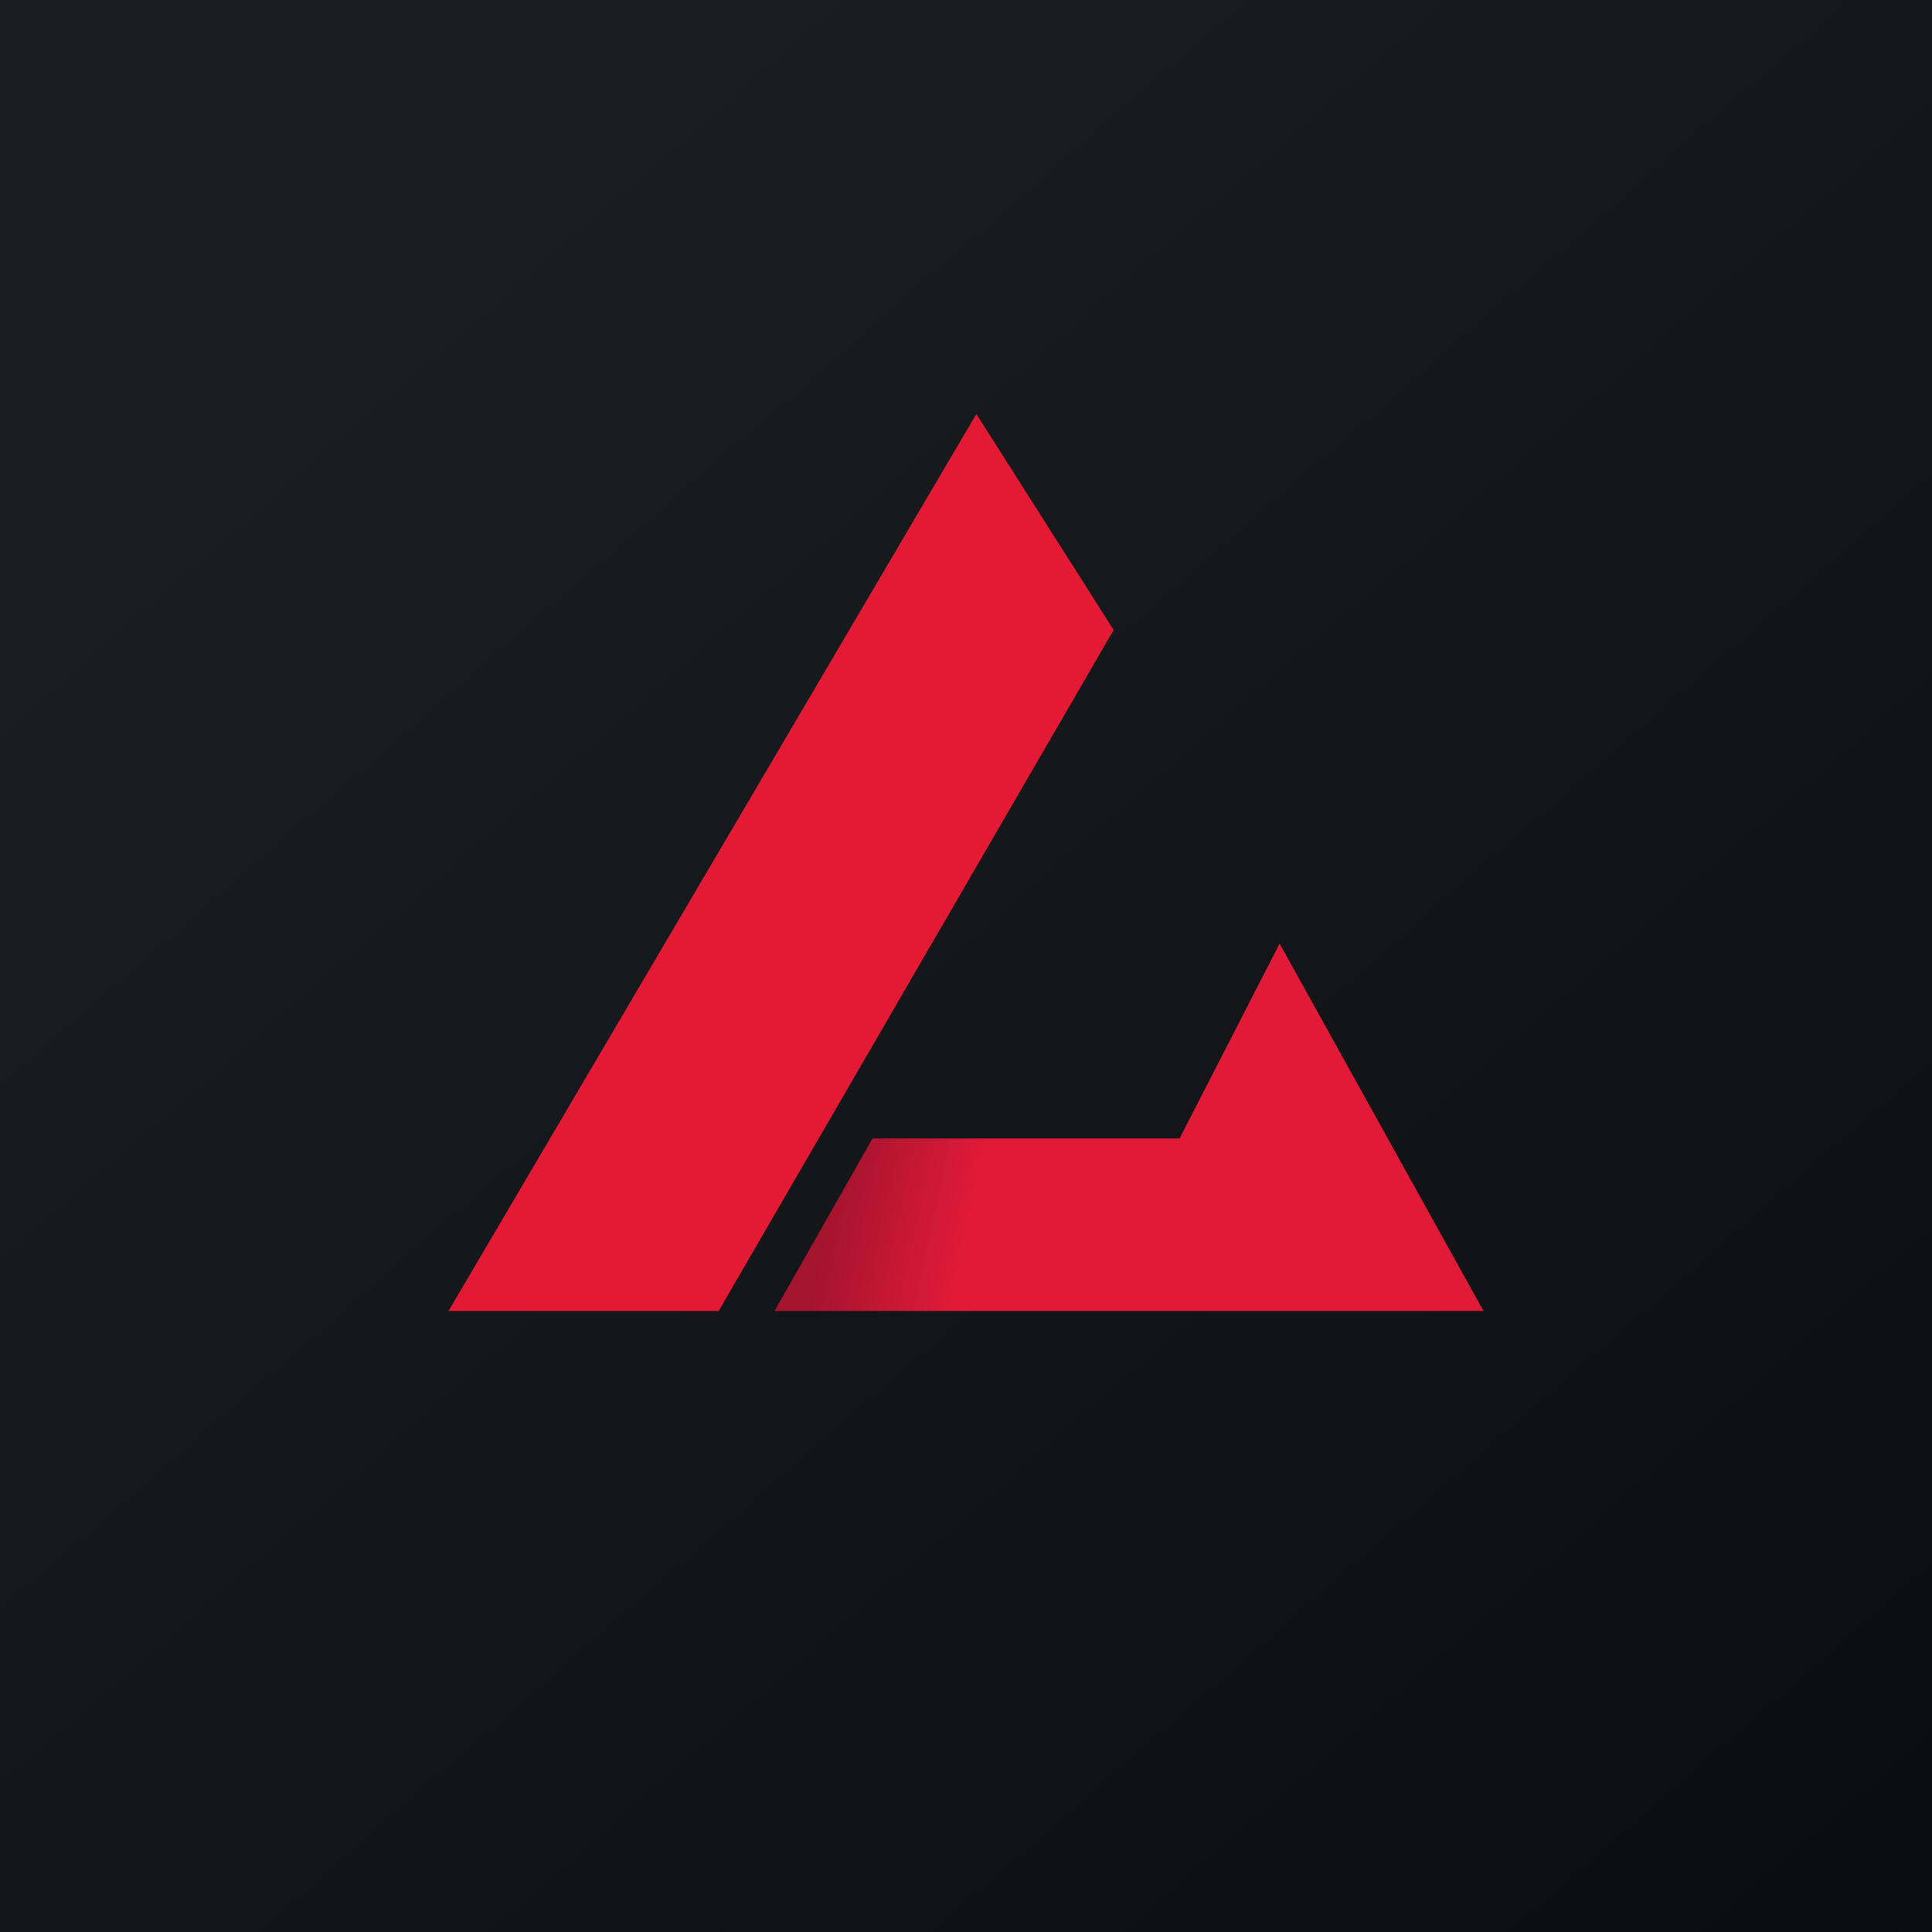
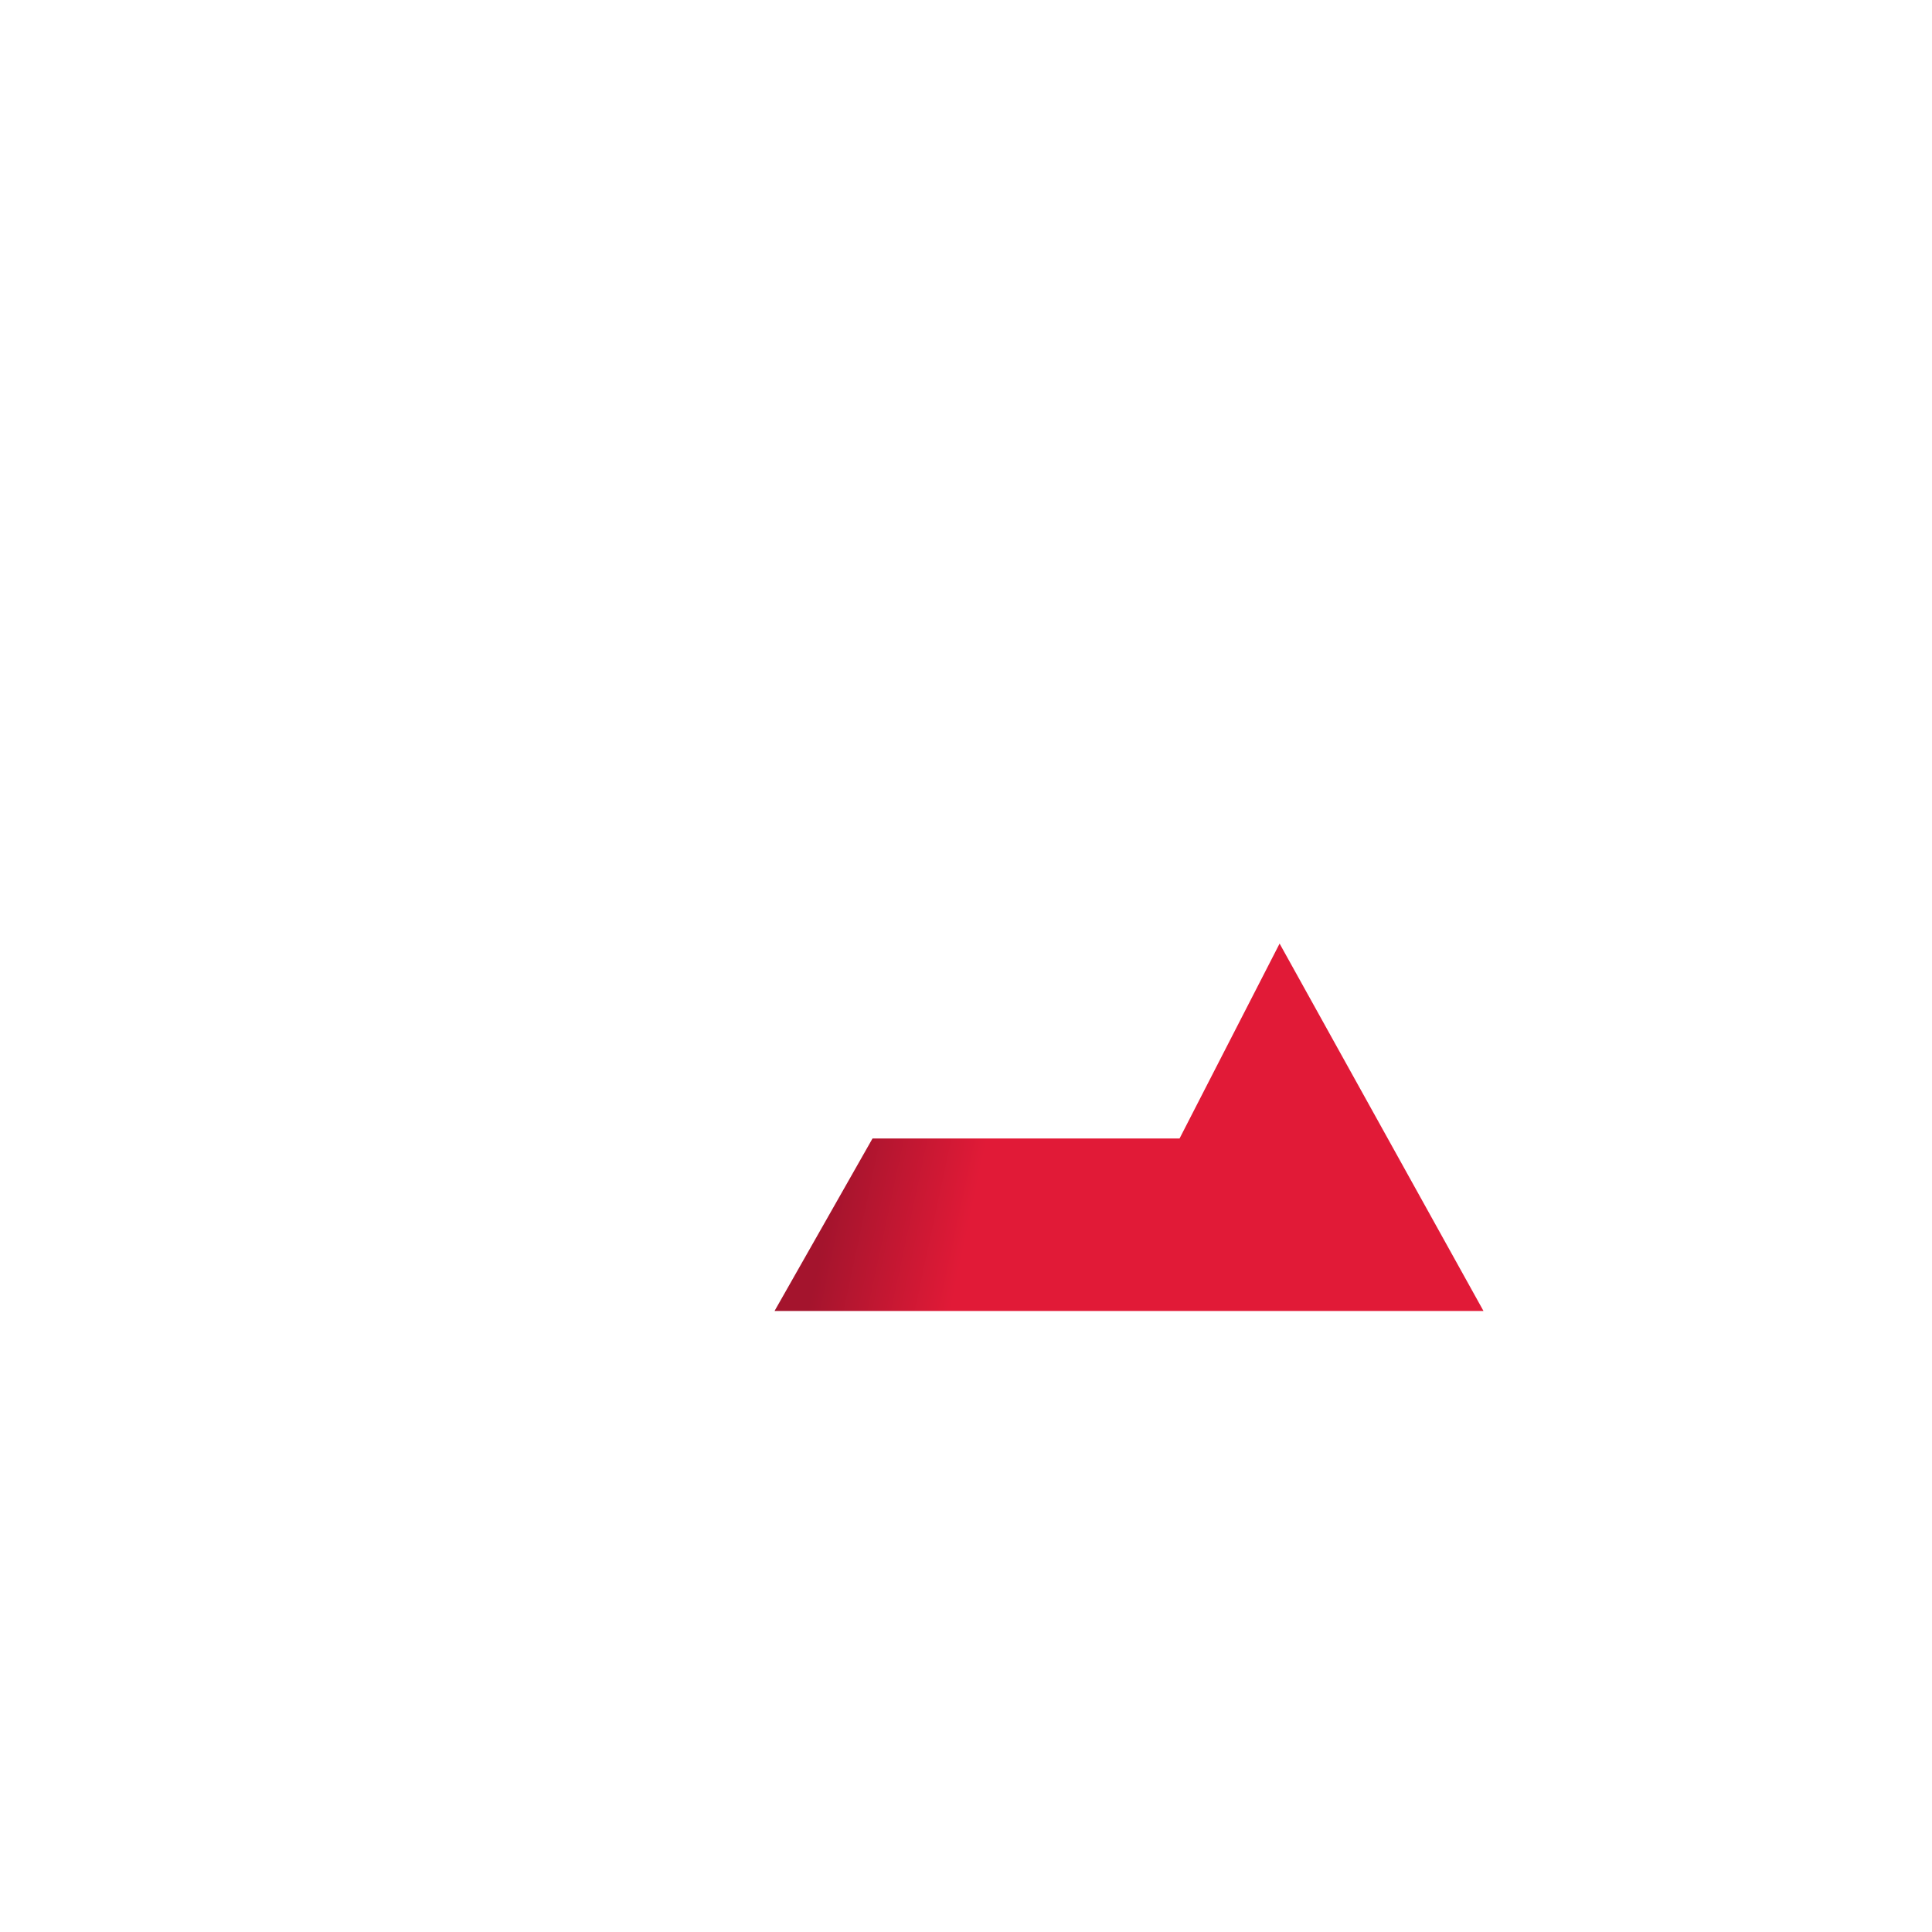
<svg xmlns="http://www.w3.org/2000/svg" width="56" height="56" viewBox="0 0 56 56">
-   <path fill="url(#a)" d="M0 0h56v56H0z" />
-   <path d="m13 38 15.3-26 3.98 6.26L20.83 38H13Z" fill="#E41A34" />
  <path d="M43 38H22.45l2.84-5h8.9l2.9-5.65L43 38Z" fill="url(#b)" />
  <defs>
    <linearGradient id="a" x1="10.42" y1="9.71" x2="68.15" y2="76.02" gradientUnits="userSpaceOnUse">
      <stop stop-color="#1A1E21" />
      <stop offset="1" stop-color="#06060A" />
    </linearGradient>
    <linearGradient id="b" x1="22.83" y1="35.89" x2="32.72" y2="38" gradientUnits="userSpaceOnUse">
      <stop offset=".1" stop-color="#A4142D" />
      <stop offset=".5" stop-color="#E11A37" />
    </linearGradient>
  </defs>
</svg>